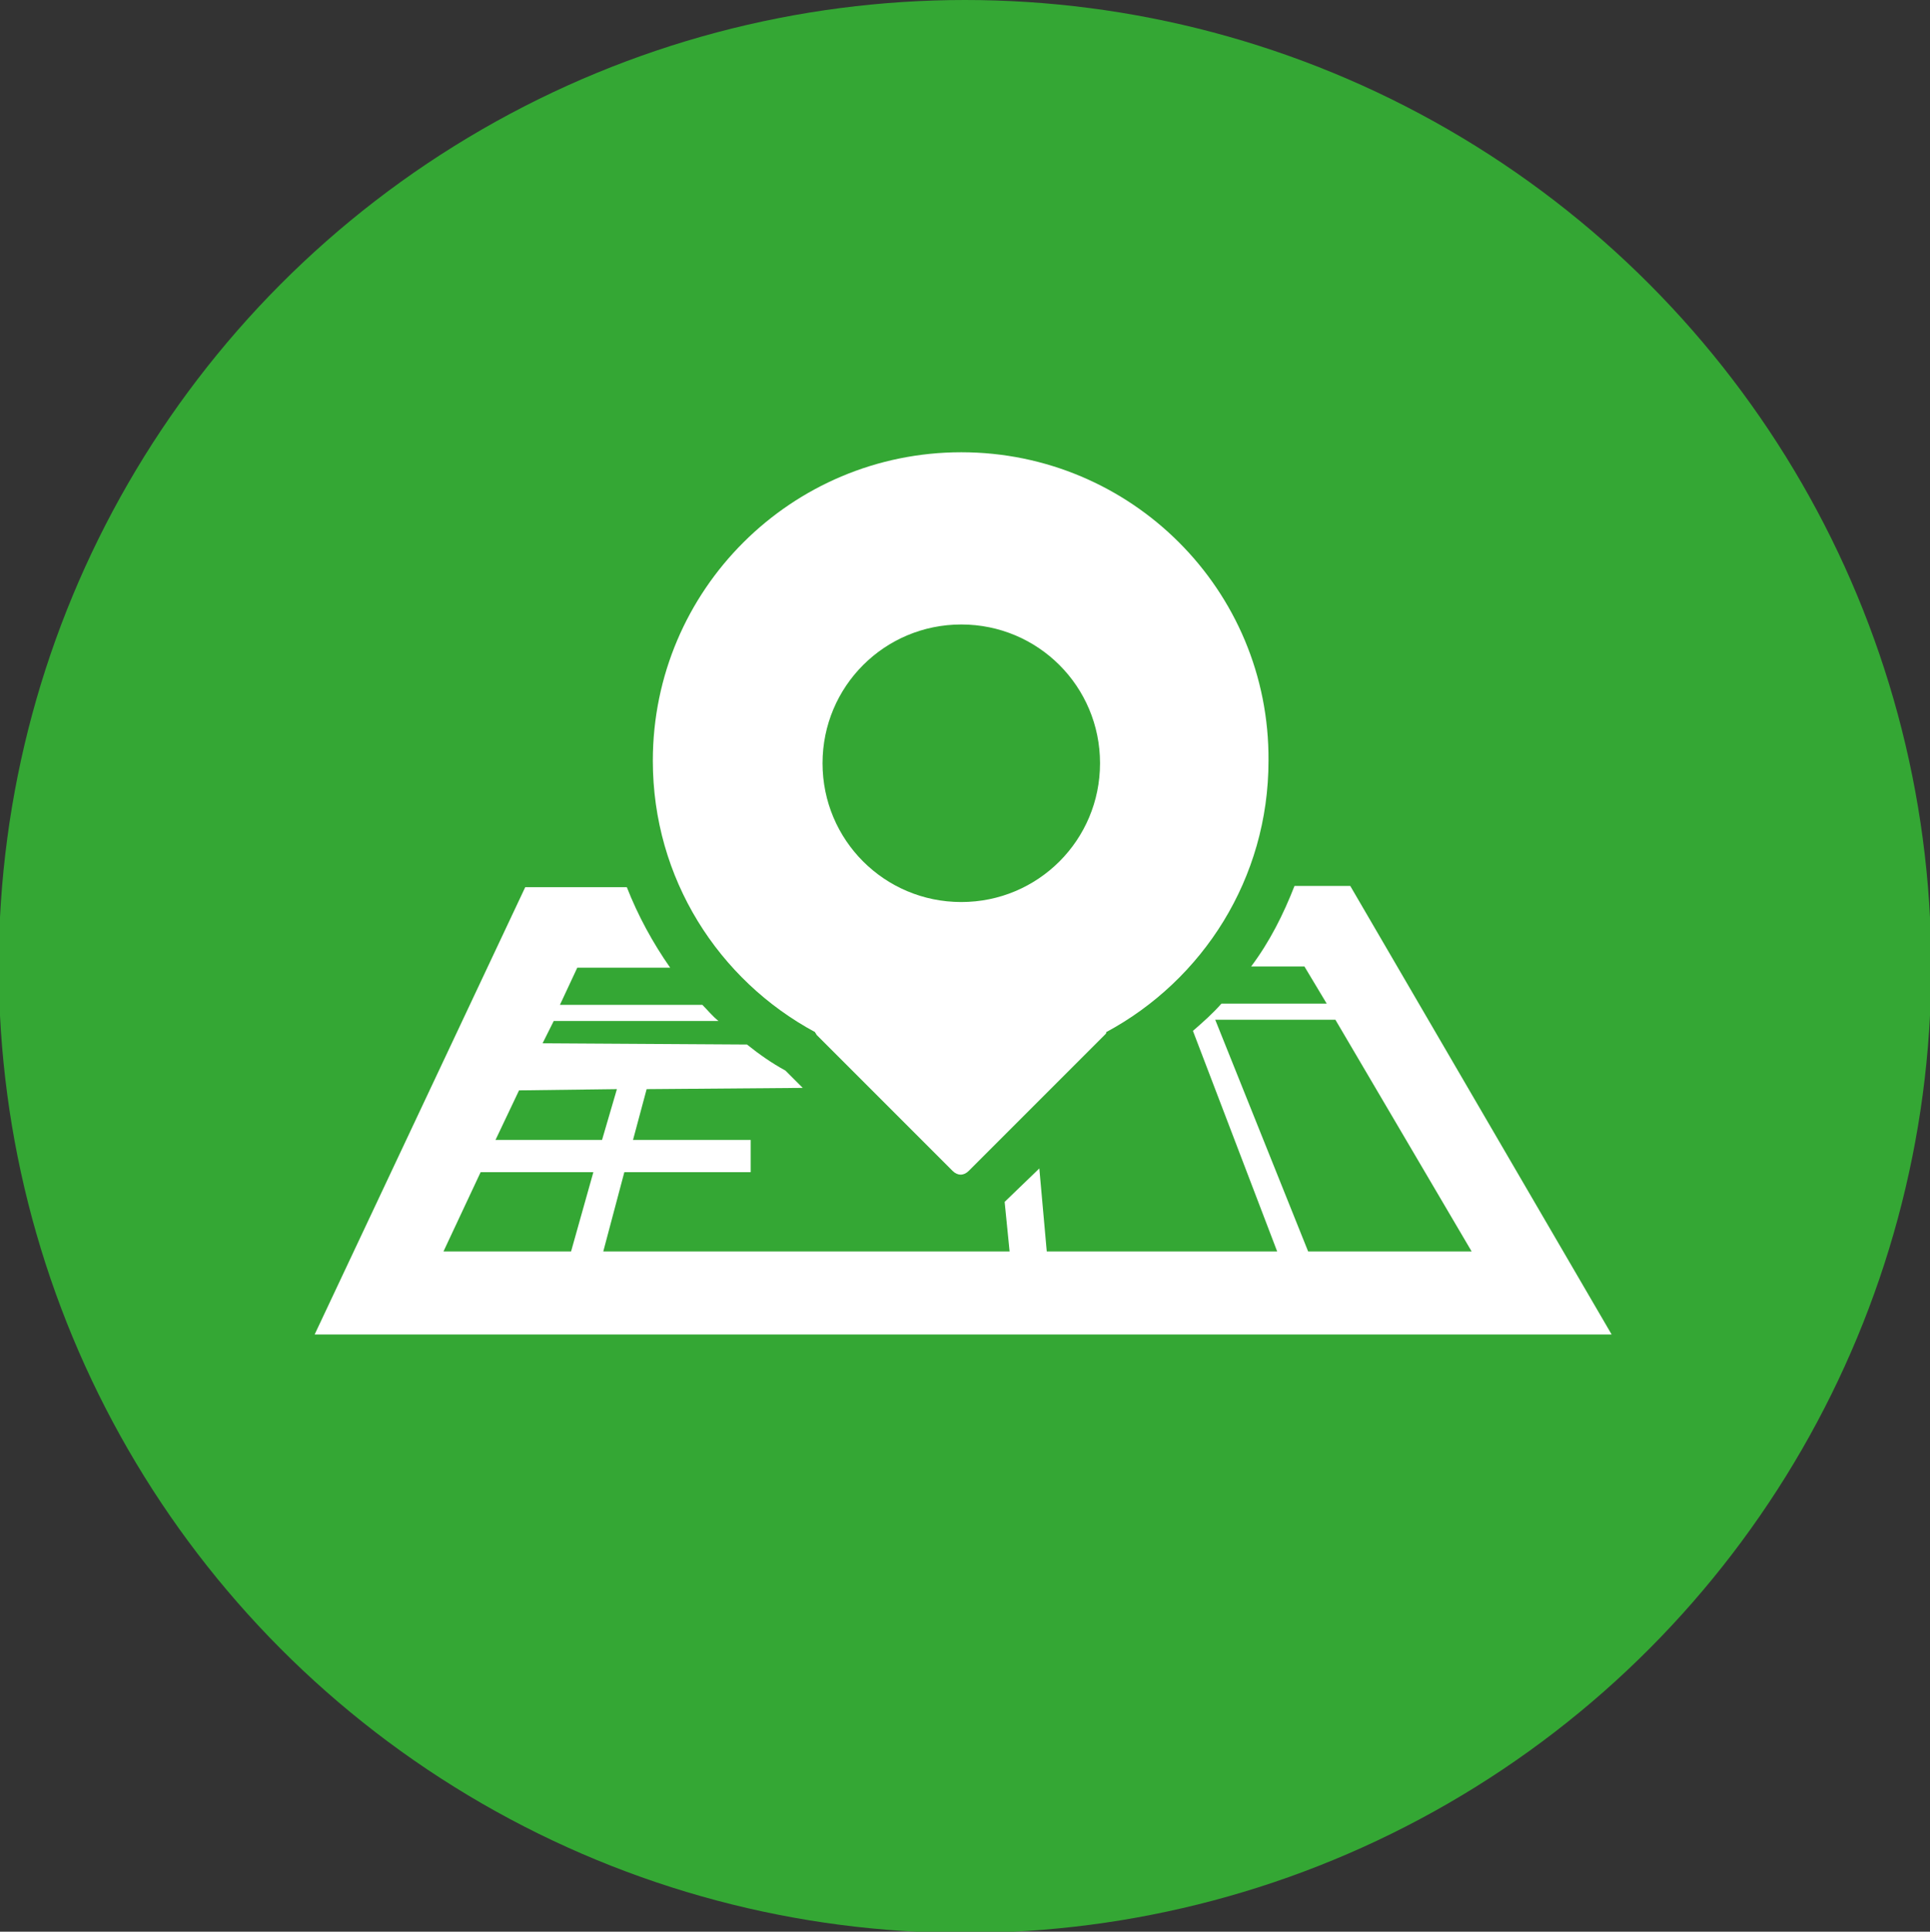
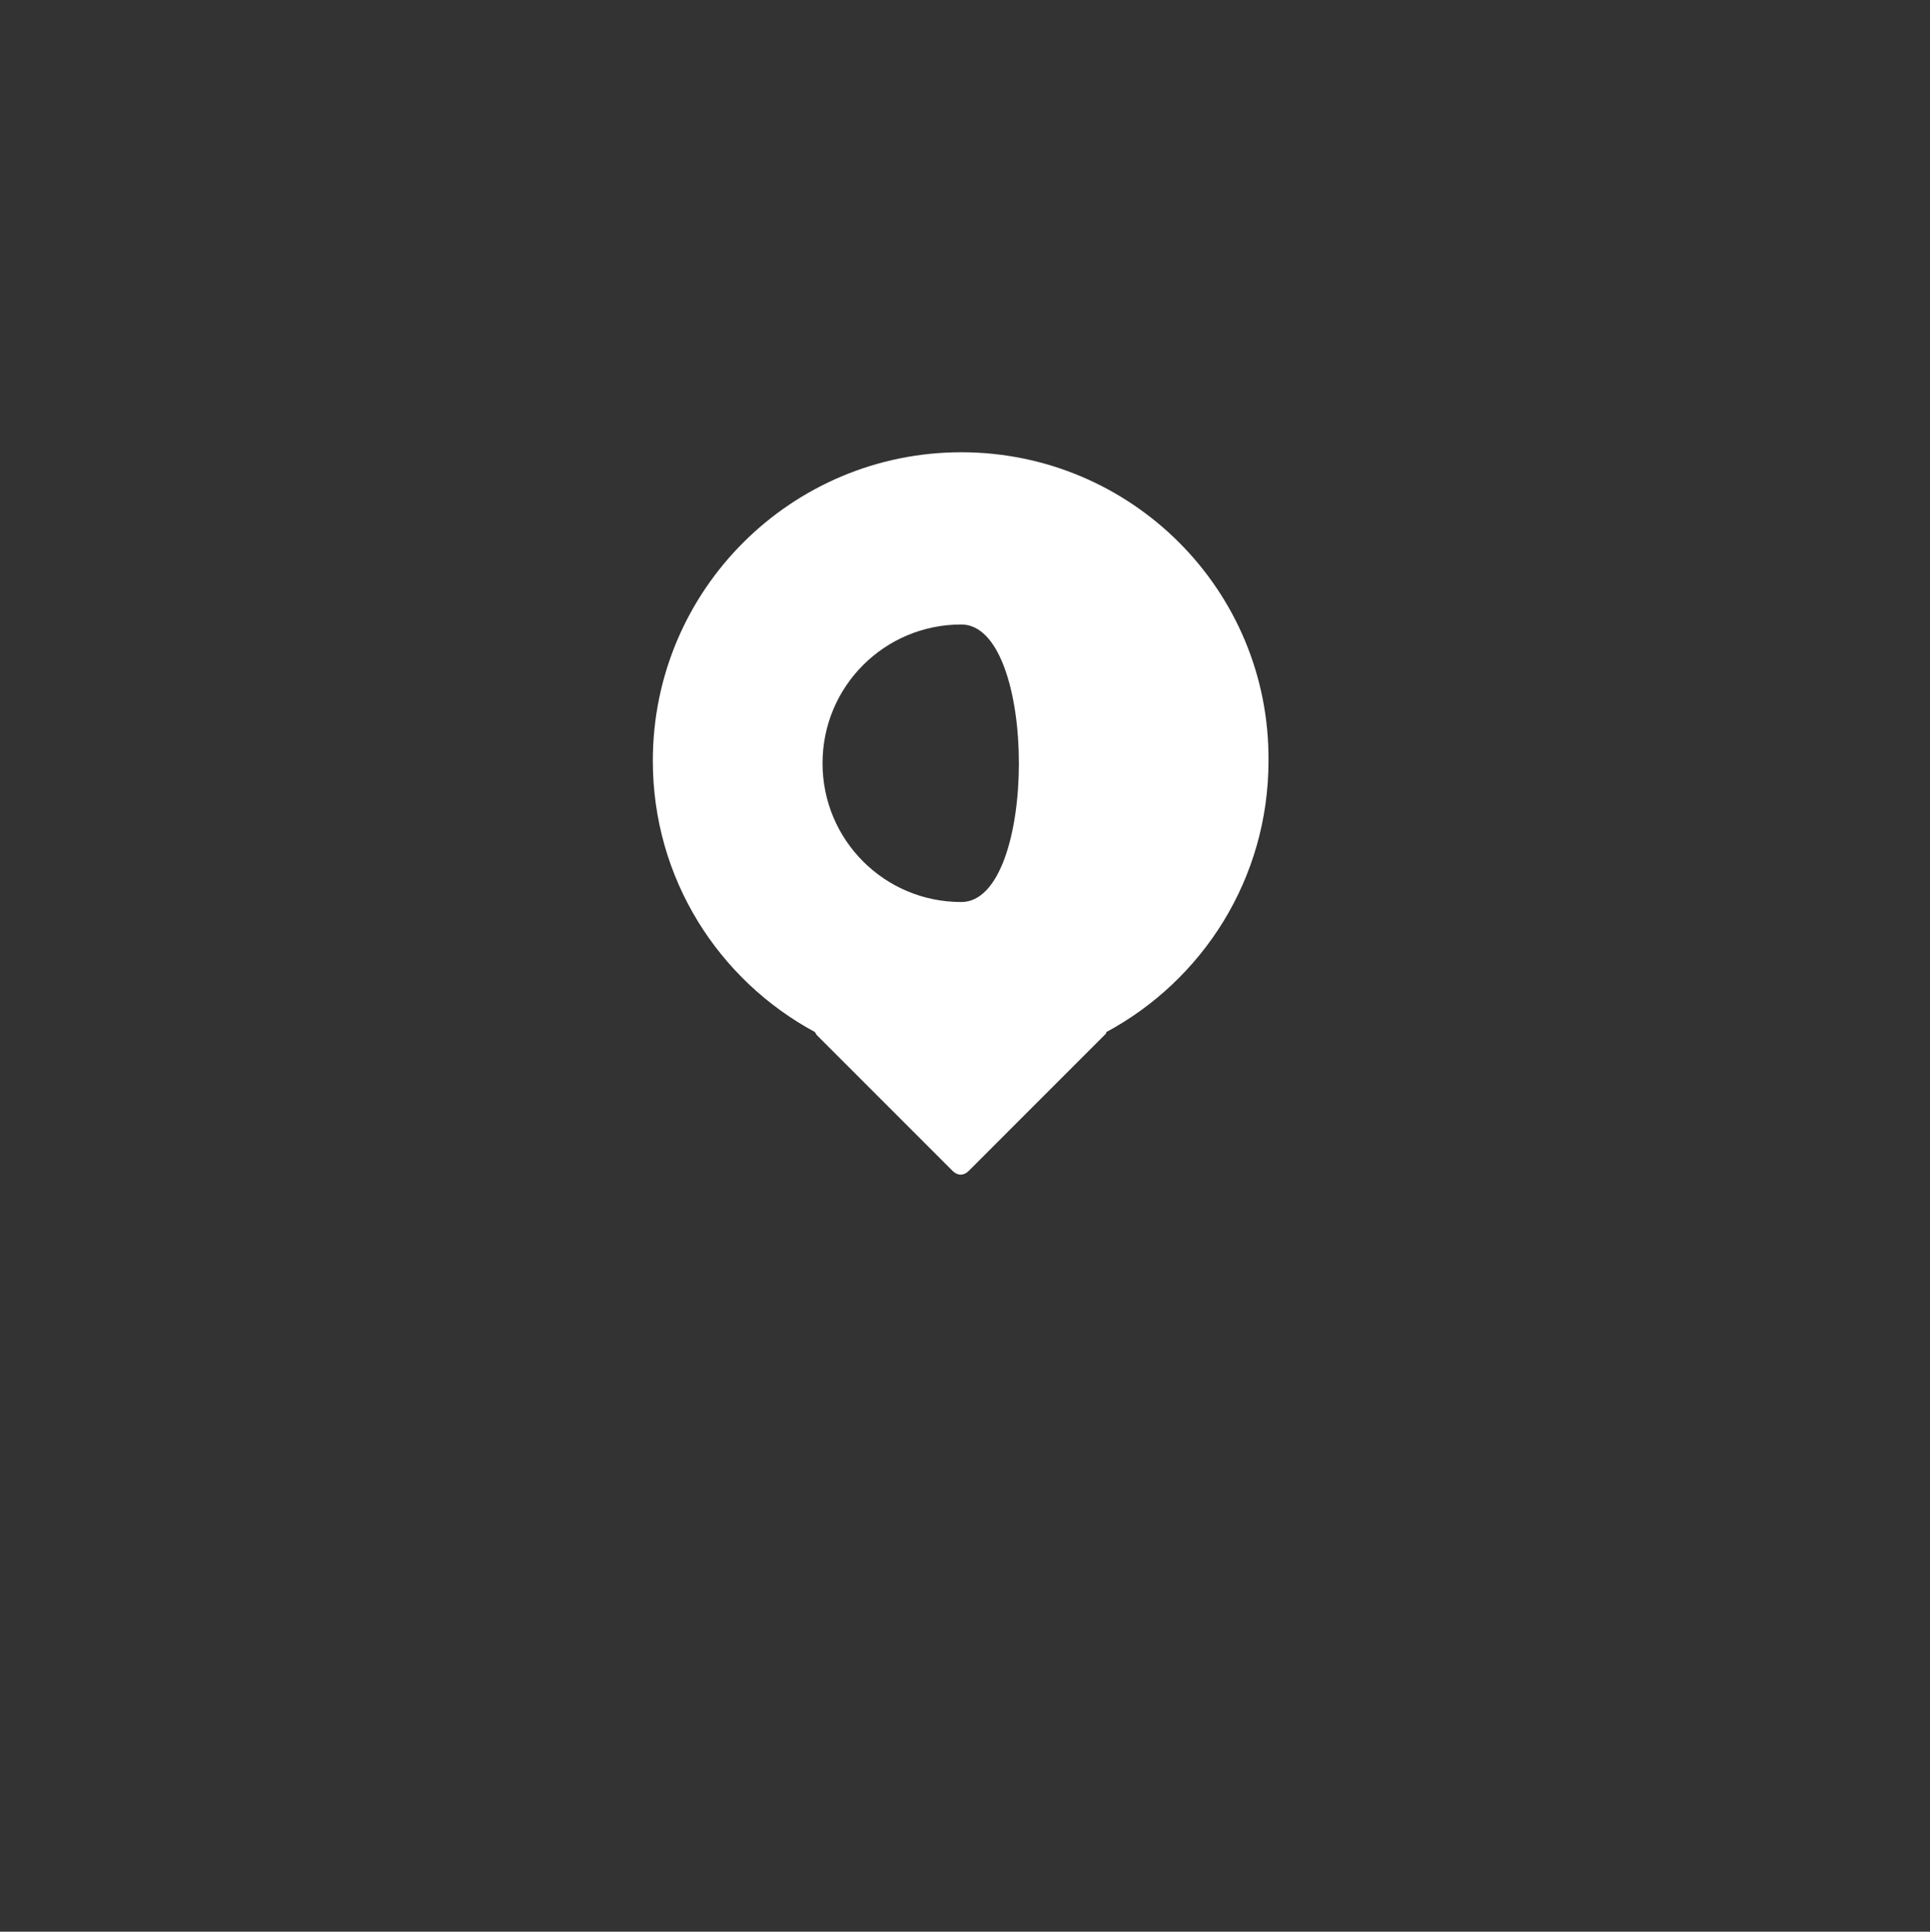
<svg xmlns="http://www.w3.org/2000/svg" version="1.1" id="Warstwa_1" x="0px" y="0px" viewBox="0 0 155.8 155.9" style="enable-background:new 0 0 155.8 155.9;" xml:space="preserve">
  <rect x="0" y="0" width="155.8" height="155.9" fill="#333333" stroke="none" />
  <style type="text/css">
	.st0{fill:#34a734;}
	.st1{fill:#FFFFFF;}
</style>
  <g>
    <g>
-       <circle class="st0" cx="77.9" cy="78" r="78" />
-     </g>
+       </g>
    <g>
-       <path class="st1" d="M77.6,36.5c-13.7,0-24.9,11.1-24.9,24.9c0,9.5,5.3,17.7,13.1,21.9c0,0.1,0.1,0.1,0.1,0.2l11,11    c0.4,0.4,0.9,0.4,1.3,0l11-11c0.1-0.1,0.1-0.1,0.1-0.2c7.8-4.2,13.1-12.4,13.1-21.9C102.5,47.6,91.3,36.5,77.6,36.5z M77.6,72.8    c-6.2,0-11.2-5-11.2-11.2s5-11.2,11.2-11.2s11.2,5,11.2,11.2S83.8,72.8,77.6,72.8z" />
-       <path class="st1" d="M109,71.5h-4.5c-0.9,2.3-2,4.5-3.5,6.5h4.3l1.8,3h-8.5c-0.7,0.8-1.5,1.5-2.3,2.2l6.8,17.8H84.5l-0.6-6.7    L81.1,97l0.4,4H48.7l1.7-6.4h10.2V92h-9.5l1.1-4.1l12.6-0.1l-1.4-1.4c-1.1-0.6-2.1-1.3-3.1-2.1l-16.5-0.1l0.9-1.8h13.3    c-0.5-0.4-0.9-0.9-1.3-1.3H45.2l1.4-3h7.5c-1.4-2-2.6-4.2-3.5-6.5h-8.2l-17,36.1h104.7L109,71.5z M46.1,101H35.8l3-6.4h9.1    L46.1,101z M40,92l1.9-4l7.9-0.1L48.6,92H40z M98.1,82.3h9.7l11,18.7h-13.2L98.1,82.3z" />
+       <path class="st1" d="M77.6,36.5c-13.7,0-24.9,11.1-24.9,24.9c0,9.5,5.3,17.7,13.1,21.9c0,0.1,0.1,0.1,0.1,0.2l11,11    c0.4,0.4,0.9,0.4,1.3,0l11-11c0.1-0.1,0.1-0.1,0.1-0.2c7.8-4.2,13.1-12.4,13.1-21.9C102.5,47.6,91.3,36.5,77.6,36.5z M77.6,72.8    c-6.2,0-11.2-5-11.2-11.2s5-11.2,11.2-11.2S83.8,72.8,77.6,72.8z" />
    </g>
  </g>
</svg>